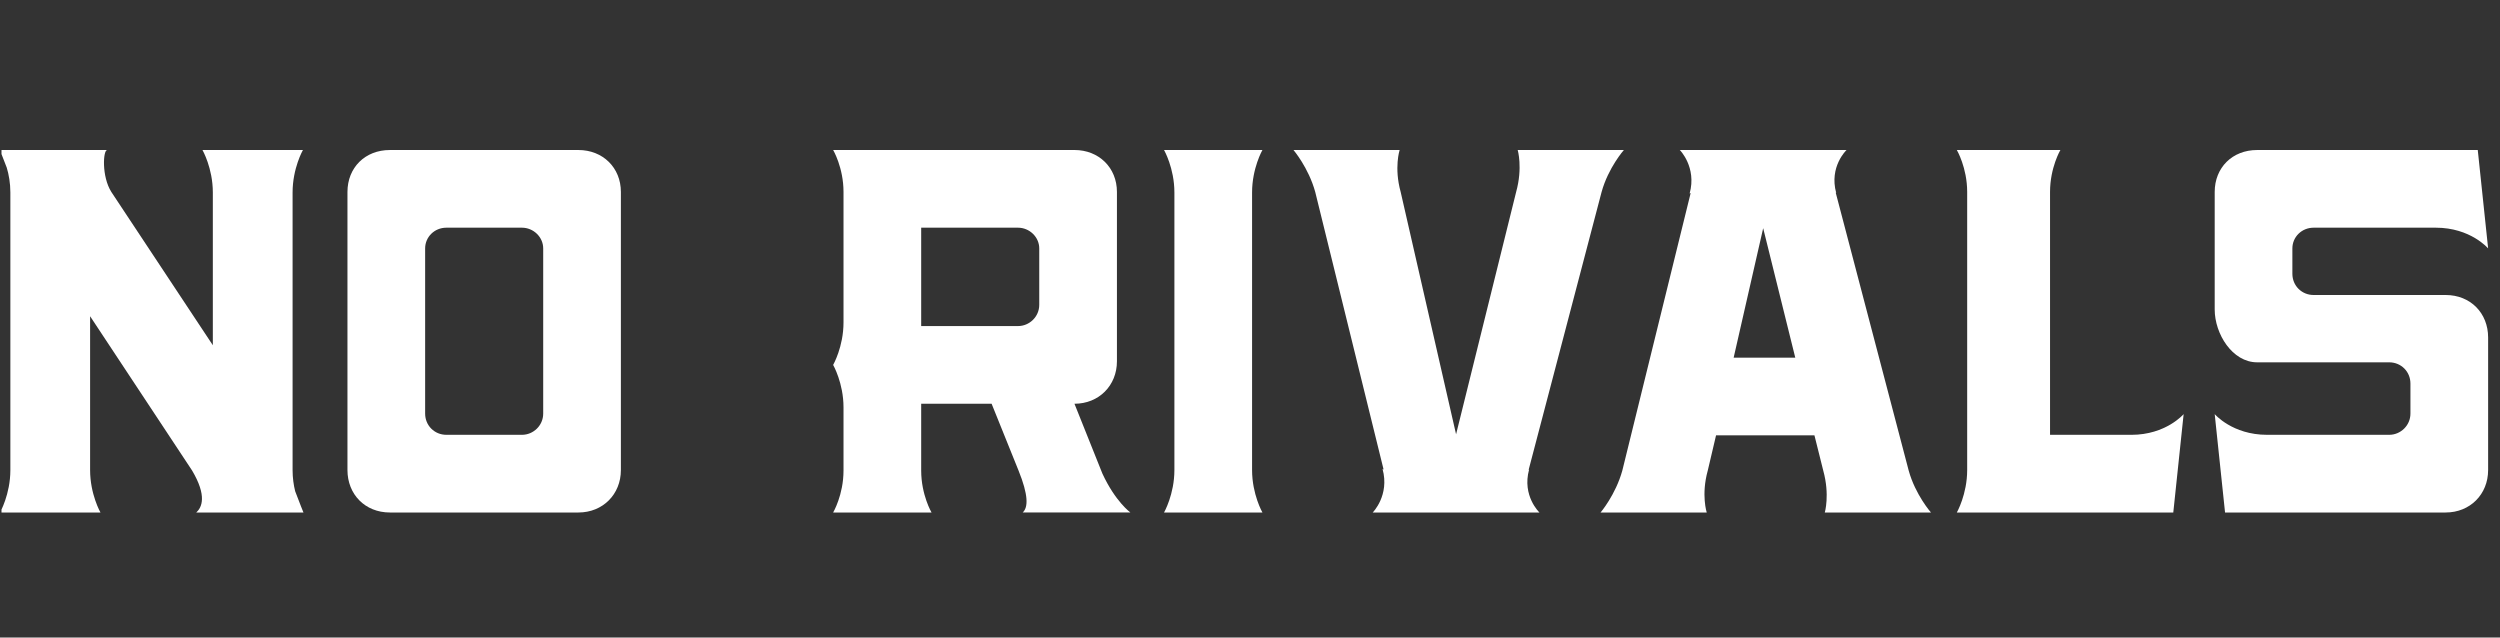
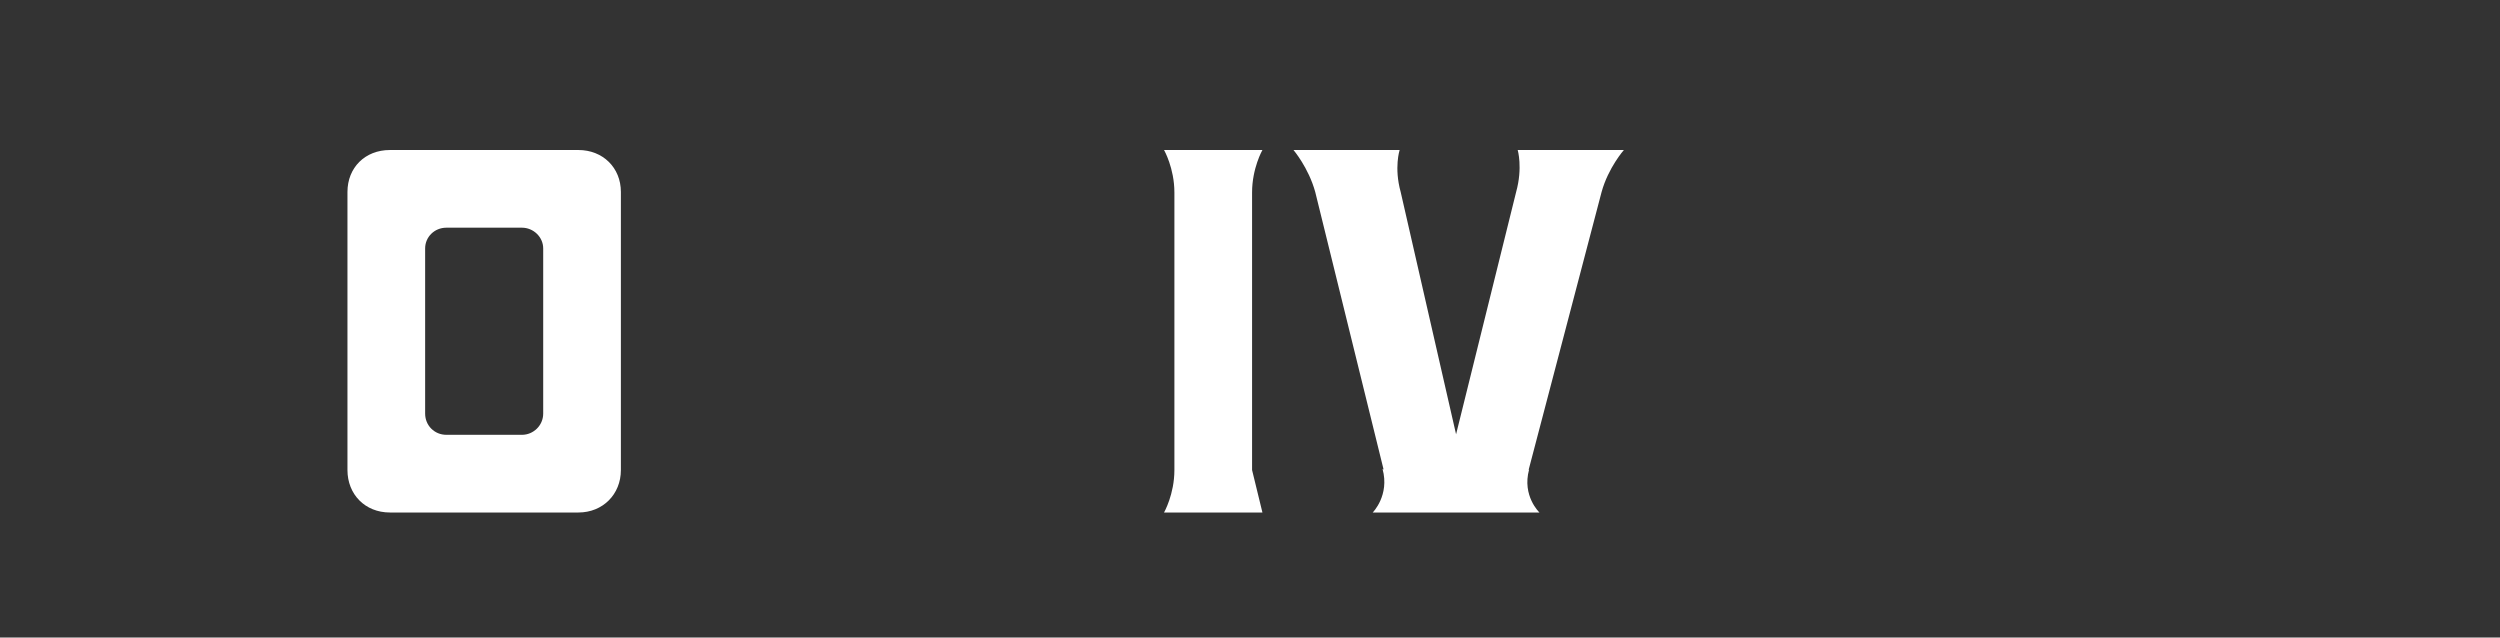
<svg xmlns="http://www.w3.org/2000/svg" width="200" height="51" viewBox="0 0 200 51" fill="none">
  <rect x="0" y="0" width="200" height="51" fill="#333333" stroke="none" />
  <g clip-path="url(#clip0_12435_8947)">
-     <path d="M24.276 41H15.701C16.157 40.585 16.571 39.674 15.369 37.644L7.208 25.298V37.603C7.208 39.55 8.037 41 8.037 41H0C0 41 0.829 39.55 0.829 37.603V15.398C0.829 14.652 0.704 13.948 0.539 13.409C0.207 12.58 0 12.001 0 12.001H8.575C8.244 12.001 8.12 14.113 8.907 15.356L17.027 27.619V15.398C17.027 13.451 16.198 12.001 16.198 12.001H24.235C24.235 12.001 23.407 13.45 23.407 15.398V37.603C23.407 38.224 23.489 38.804 23.614 39.301C23.986 40.295 24.277 40.999 24.277 40.999L24.276 41Z" fill="white" />
    <path d="M46.273 12.001C48.22 12.001 49.671 13.409 49.671 15.356V37.603C49.671 39.55 48.221 41 46.273 41H31.194C29.205 41 27.797 39.55 27.797 37.603V15.356C27.797 13.409 29.205 12.001 31.194 12.001H46.273ZM41.758 34.785C42.669 34.785 43.456 34.04 43.456 33.087V19.872C43.456 18.96 42.669 18.215 41.758 18.215H35.71C34.757 18.215 34.011 18.96 34.011 19.872V33.087C34.011 34.04 34.757 34.785 35.71 34.785H41.758Z" fill="white" />
-     <path d="M81.815 41C82.27 40.585 82.27 39.591 81.483 37.644L79.329 32.3H73.695V37.644C73.695 39.591 74.523 41 74.523 41H66.652C66.652 41 67.481 39.591 67.481 37.644V32.59C67.481 30.643 66.652 29.193 66.652 29.193C66.652 29.193 67.481 27.743 67.481 25.796V15.356C67.481 13.409 66.652 12 66.652 12H85.957C87.904 12 89.355 13.408 89.355 15.356V28.902C89.355 30.849 87.905 32.3 85.957 32.3L88.194 37.892C89.23 40.129 90.431 40.999 90.431 40.999H81.814L81.815 41ZM81.442 26.085C82.353 26.085 83.14 25.34 83.14 24.387V19.872C83.14 18.96 82.353 18.215 81.442 18.215H73.695V26.086L81.442 26.085Z" fill="white" />
-     <path d="M100.994 41H93.123C93.123 41 93.952 39.55 93.952 37.603V15.398C93.952 13.451 93.123 12.001 93.123 12.001H100.994C100.994 12.001 100.166 13.45 100.166 15.398V37.603C100.166 39.55 100.994 41 100.994 41Z" fill="white" />
+     <path d="M100.994 41H93.123C93.123 41 93.952 39.55 93.952 37.603V15.398C93.952 13.451 93.123 12.001 93.123 12.001H100.994C100.994 12.001 100.166 13.45 100.166 15.398V37.603Z" fill="white" />
    <path d="M129.91 12.001C129.91 12.001 128.667 13.409 128.128 15.356L122.287 37.603L122.328 37.561C121.748 39.674 123.156 41 123.156 41H109.817C109.817 41 111.184 39.633 110.604 37.52L110.687 37.561L105.218 15.356C104.68 13.409 103.478 12.001 103.478 12.001H111.971C111.971 12.001 111.515 13.409 112.053 15.356L116.486 34.744L121.292 15.356C121.83 13.409 121.416 12.001 121.416 12.001H129.908H129.91Z" fill="white" />
-     <path d="M145.984 41C145.984 41 146.398 39.591 145.859 37.644L145.155 34.827H137.284L136.621 37.644C136.082 39.591 136.538 41 136.538 41H128.045C128.045 41 129.247 39.591 129.786 37.644L135.254 15.439L135.172 15.48C135.751 13.368 134.384 12.001 134.384 12.001H147.724C147.724 12.001 146.315 13.326 146.896 15.439L146.854 15.398L152.695 37.644C153.234 39.591 154.477 41 154.477 41H145.984H145.984ZM138.692 28.613H143.622L141.054 18.256L138.692 28.613Z" fill="white" />
-     <path d="M173.863 41H156.546C156.546 41 157.374 39.55 157.374 37.603V15.356C157.374 13.409 156.546 12.001 156.546 12.001H164.831C164.831 12.001 164.003 13.409 164.003 15.356V34.786H170.507C173.283 34.786 174.691 33.129 174.691 33.129L173.863 41Z" fill="white" />
-     <path d="M199.05 26.997V37.603C199.05 39.55 197.6 41 195.652 41H178.004L177.176 33.129C177.176 33.129 178.584 34.785 181.36 34.785H191.137C192.048 34.785 192.835 34.04 192.835 33.087V30.684C192.835 29.731 192.089 28.986 191.137 28.986H180.573C178.584 28.986 177.176 26.707 177.176 24.761V15.356C177.176 13.409 178.584 12.001 180.573 12.001H198.221L199.05 19.872C199.05 19.872 197.641 18.215 194.865 18.215H185.089C184.135 18.215 183.39 18.96 183.39 19.872V21.902C183.39 22.855 184.136 23.6 185.089 23.6H195.652C197.641 23.6 199.05 25.05 199.05 26.997Z" fill="white" />
  </g>
  <defs>
    <clipPath id="clip0_12435_8947">
      <rect width="199" height="51" fill="white" transform="translate(0.12)" />
    </clipPath>
  </defs>
</svg>